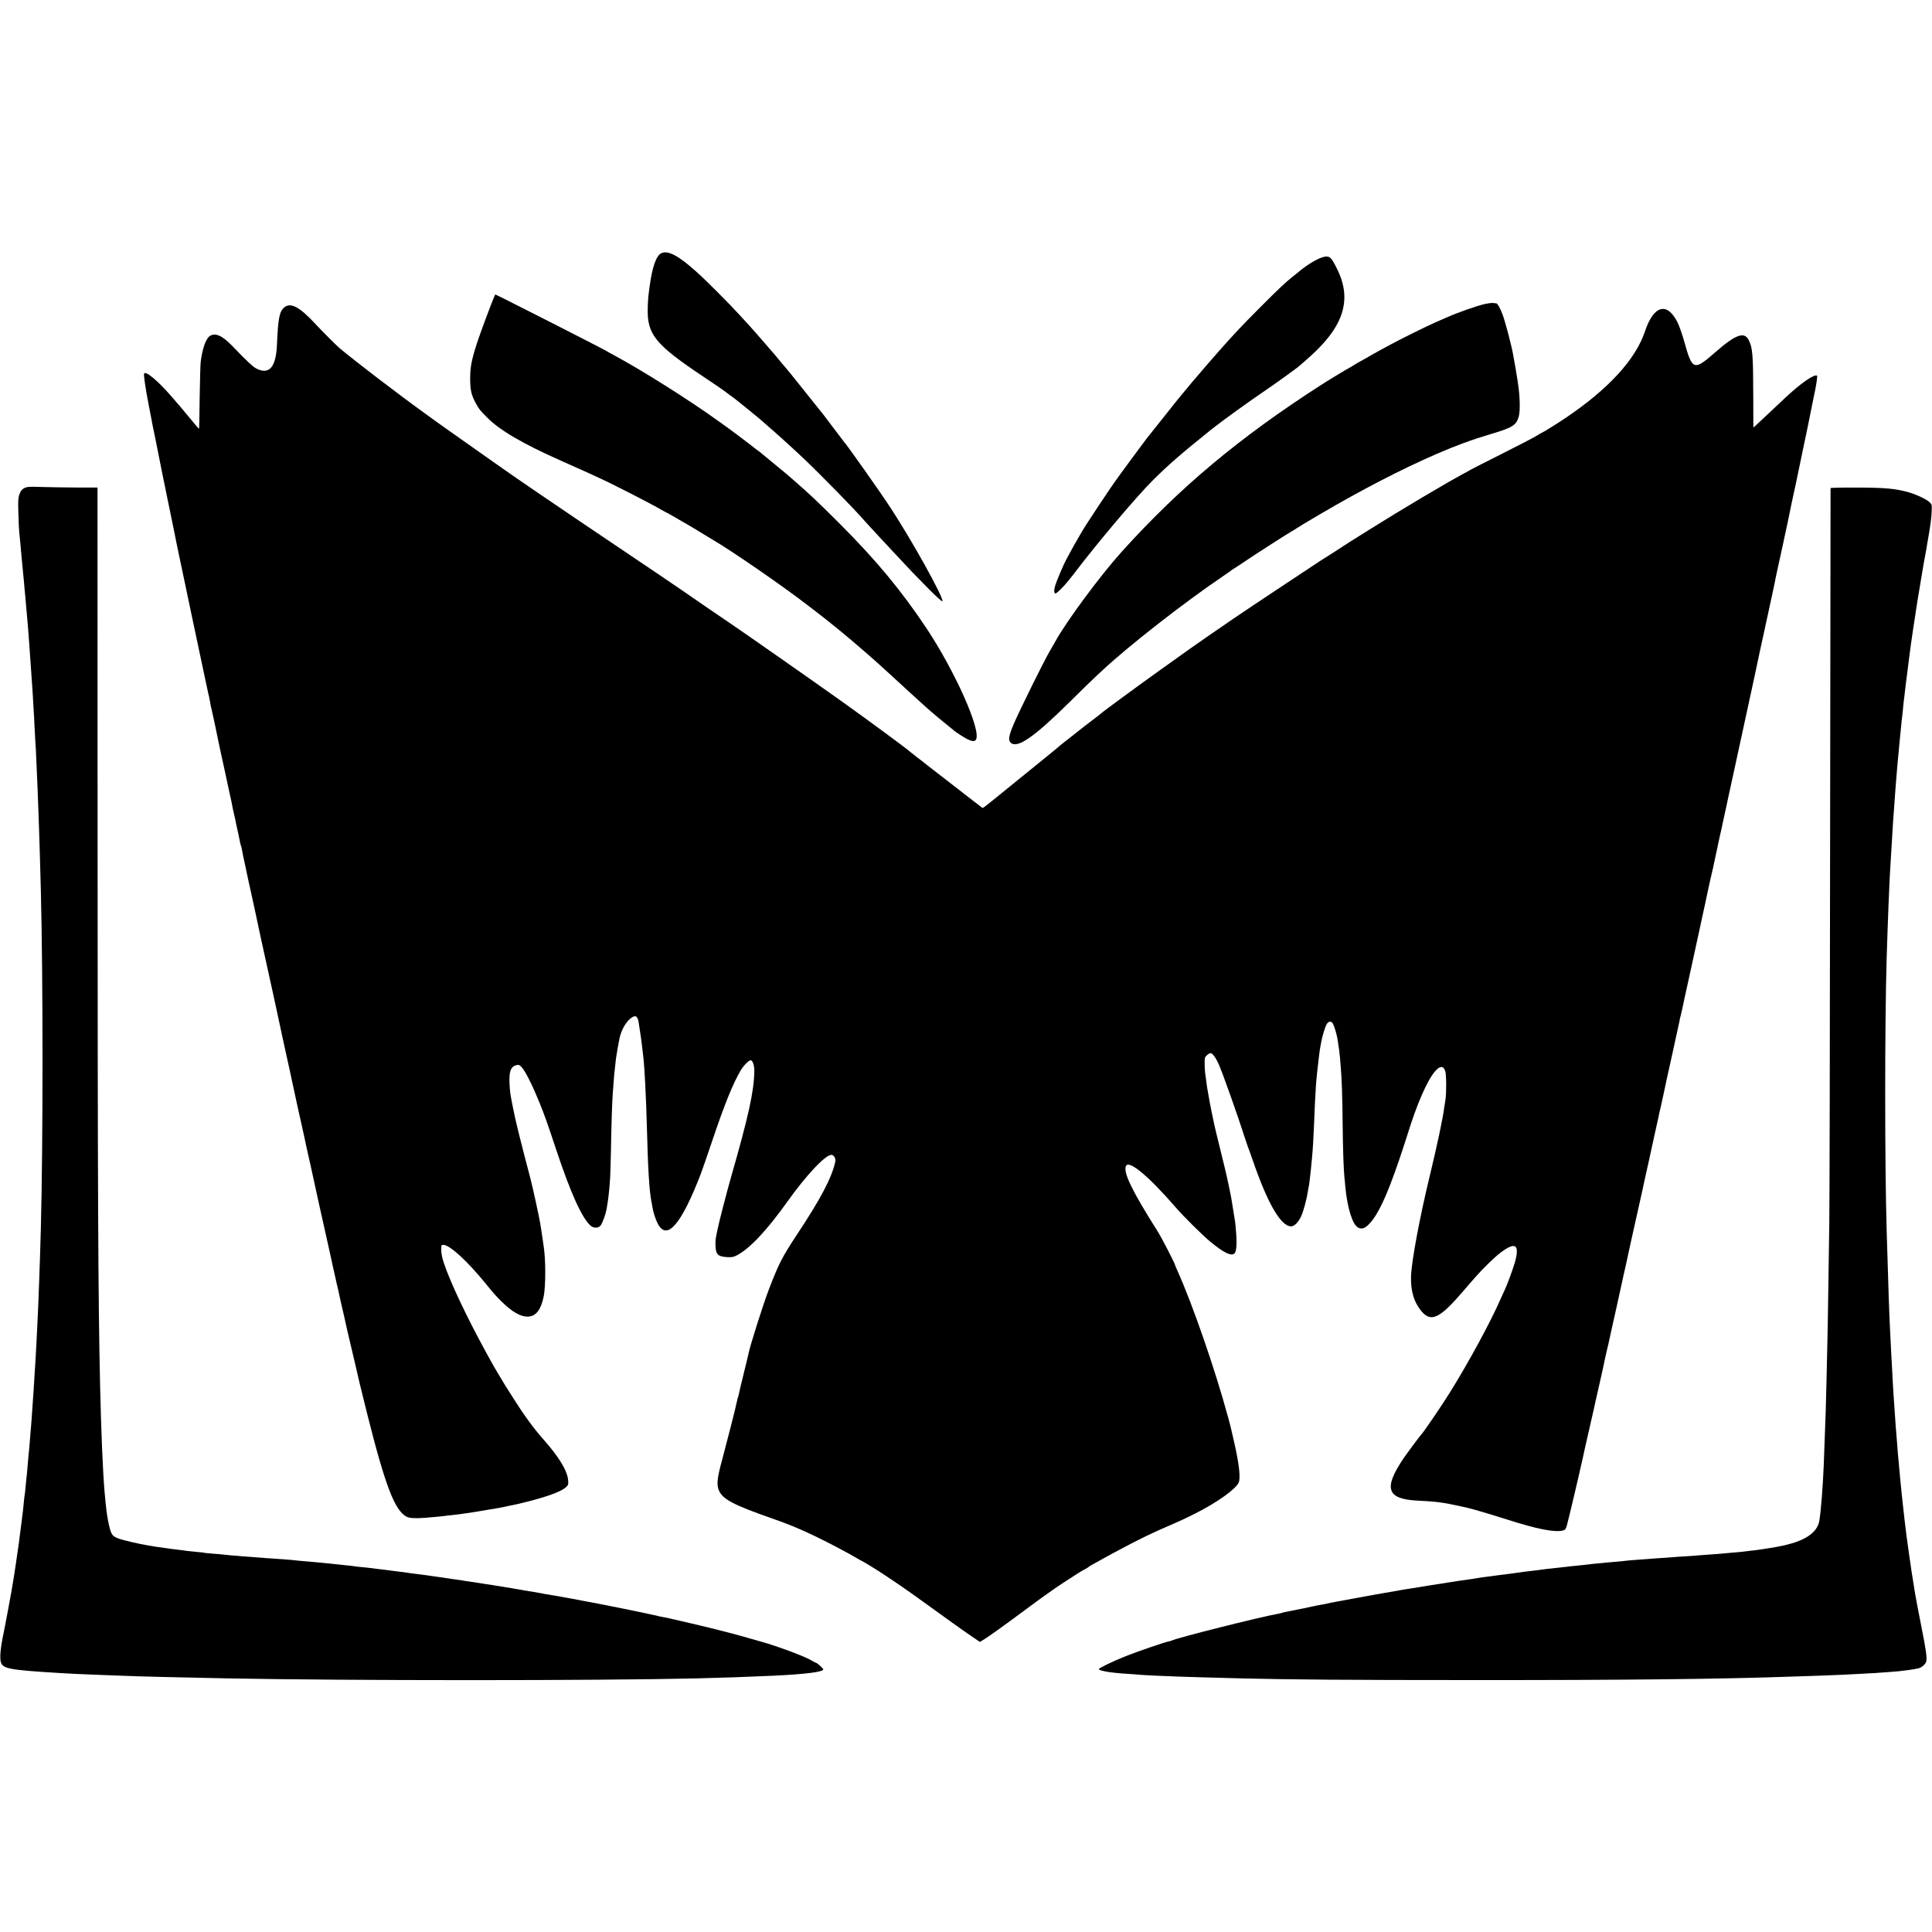
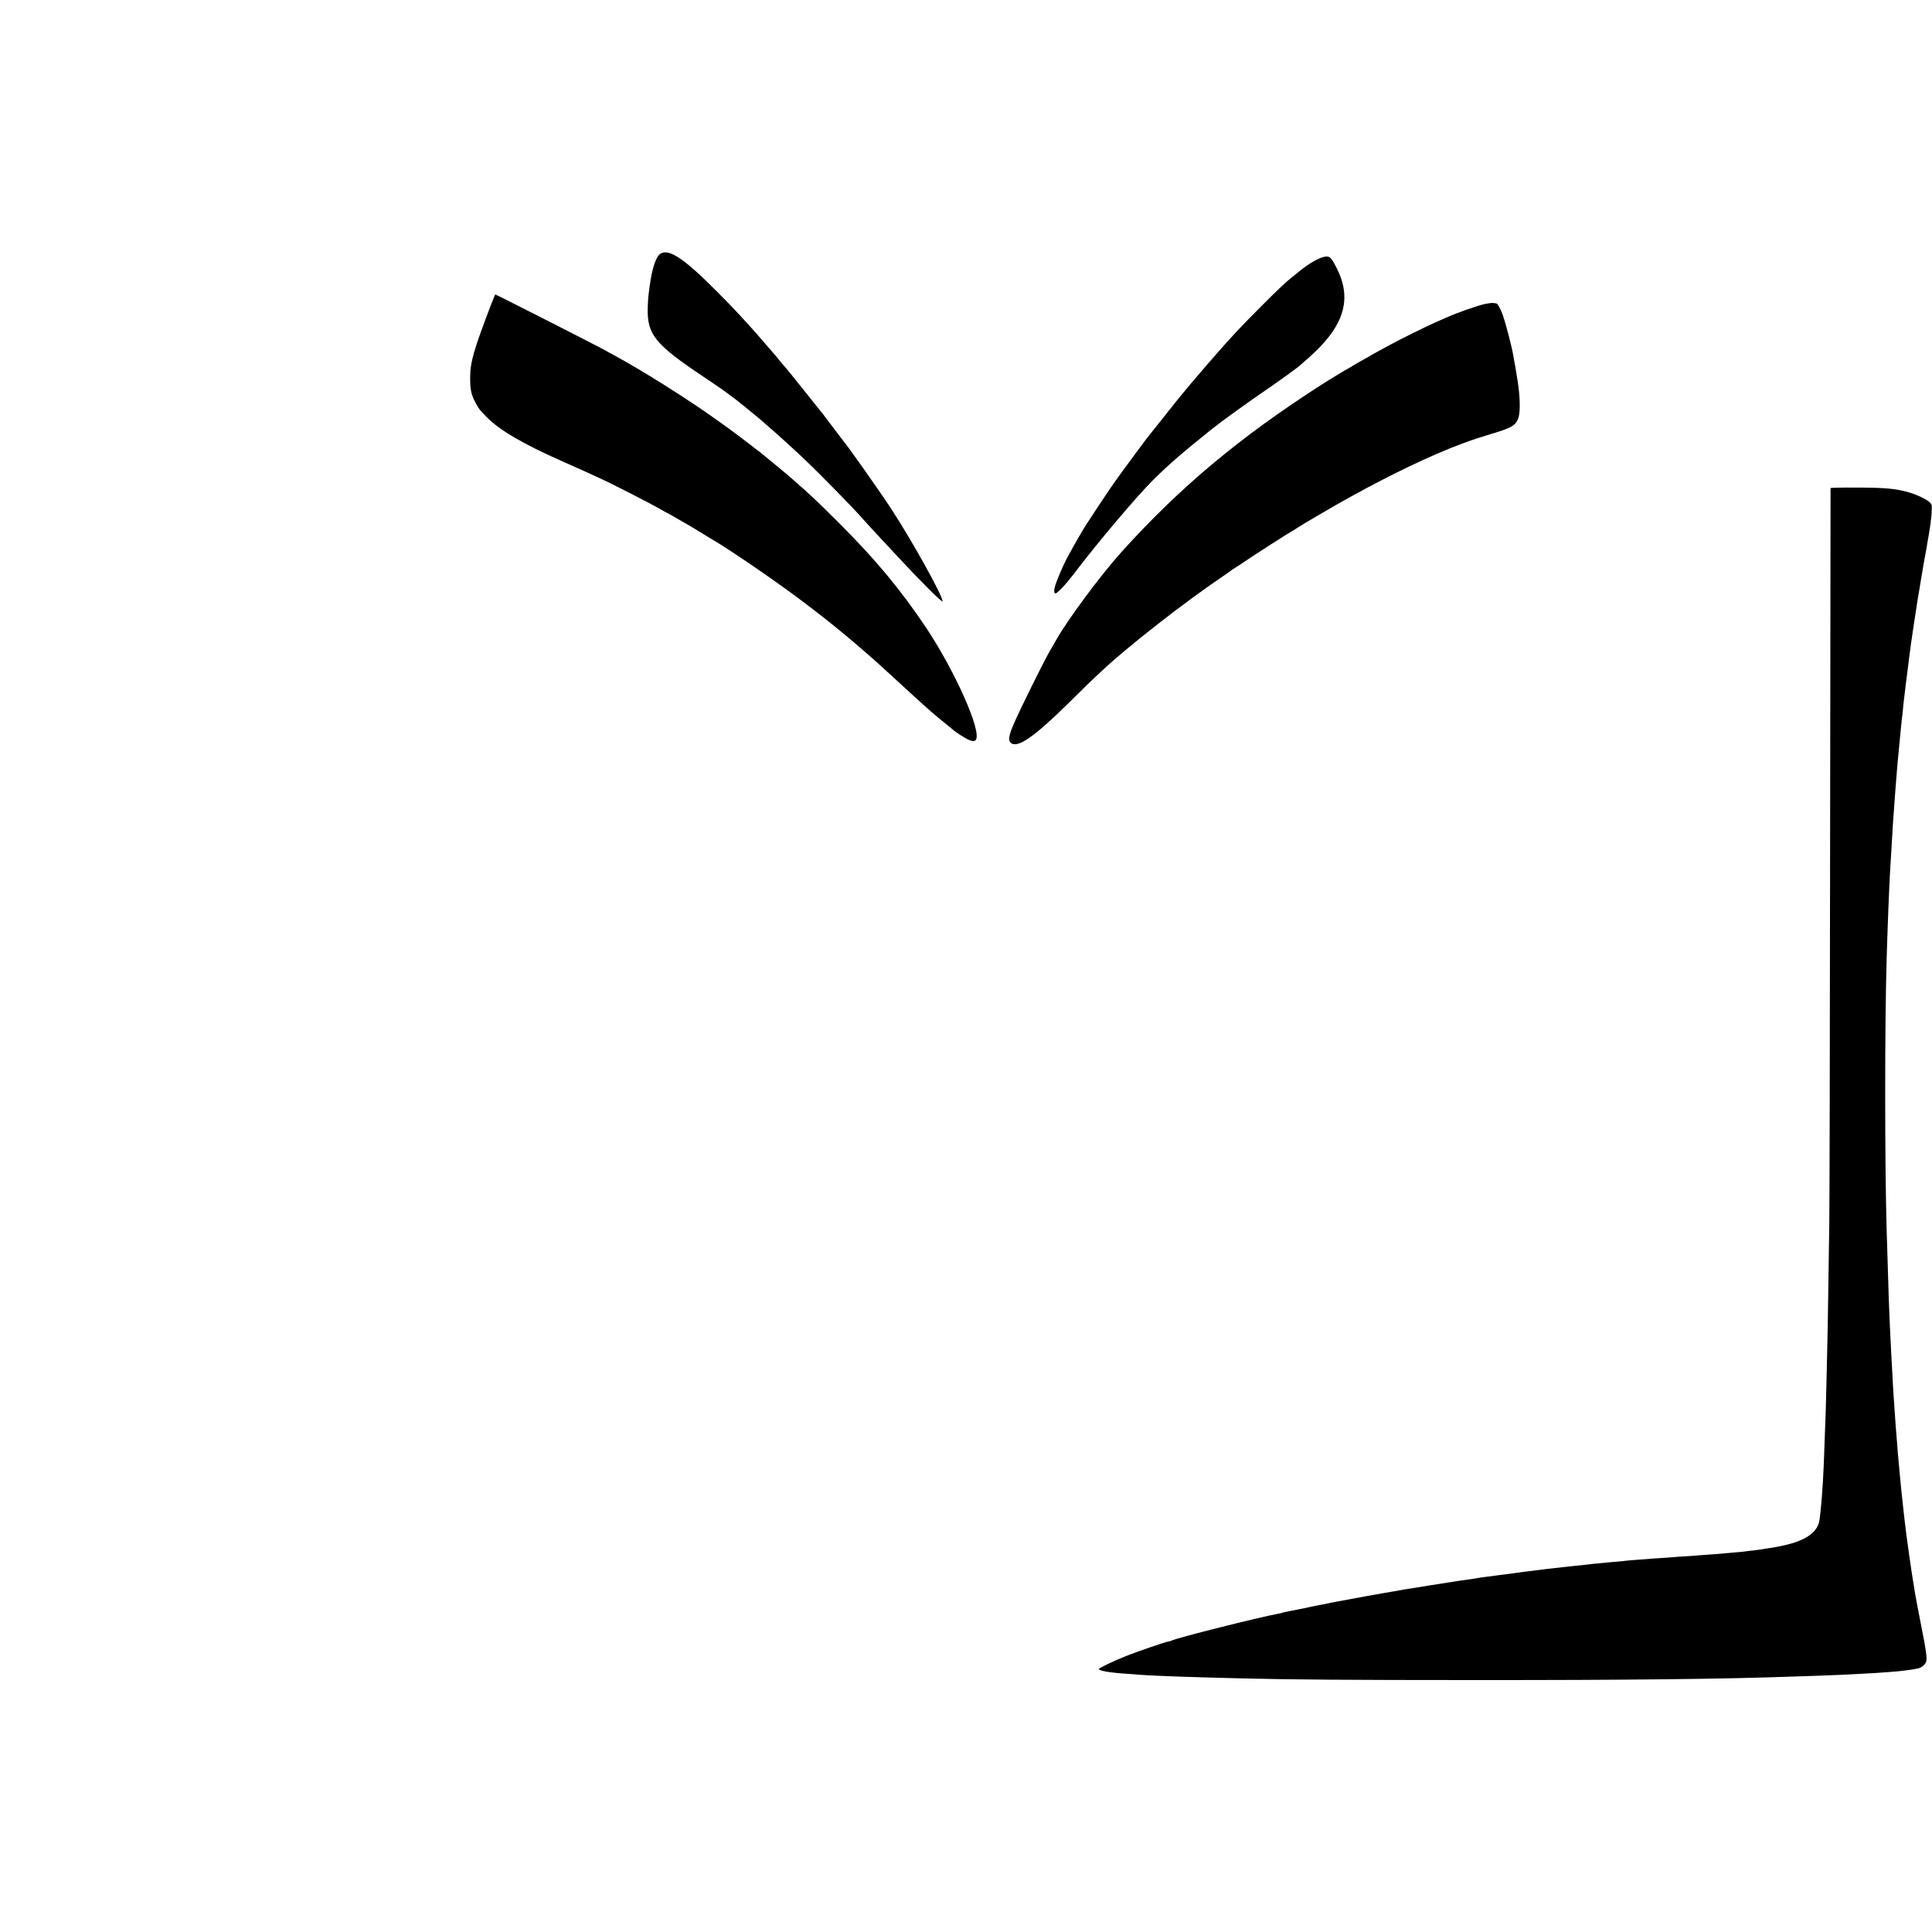
<svg xmlns="http://www.w3.org/2000/svg" version="1.0" width="2152pt" height="2152pt" viewBox="0 0 2152 2152" preserveAspectRatio="xMidYMid meet">
  <g transform="translate(0,2152) scale(0.1,-0.1)" fill="#000000" stroke="none">
    <path d="M7365 18699 c-55 -27 -100 -153 -129 -369 -15 -108 -18 -144 -21 -236 -9 -299 79 -409 626 -774 118 -78 228 -154 244 -167 41 -32 45 -35 85 -63 33 -24 320 -257 330 -269 3 -3 23 -21 45 -40 84 -71 305 -271 414 -375 189 -180 565 -564 661 -676 25 -28 95 -105 189 -206 36 -38 118 -126 181 -194 175 -188 181 -194 348 -363 97 -98 158 -153 160 -144 10 48 -339 675 -576 1037 -119 182 -496 716 -522 740 -3 3 -52 68 -110 145 -58 77 -112 149 -121 160 -9 11 -85 106 -168 210 -179 225 -241 301 -286 351 -5 7 -26 31 -45 55 -19 24 -55 66 -80 94 -25 28 -56 65 -70 81 -49 57 -155 179 -175 199 -11 12 -60 66 -110 120 -125 136 -372 384 -480 480 -202 181 -316 240 -390 204z" />
    <path d="M14747 18659 c-64 -15 -175 -79 -273 -160 -23 -19 -57 -47 -77 -62 -71 -56 -165 -144 -352 -332 -221 -221 -323 -330 -515 -550 -58 -66 -130 -149 -160 -185 -30 -36 -63 -74 -73 -85 -10 -11 -44 -51 -75 -90 -31 -38 -60 -72 -63 -75 -3 -3 -88 -108 -188 -235 -100 -126 -188 -237 -196 -246 -14 -18 -232 -311 -277 -374 -110 -152 -157 -221 -262 -380 -143 -216 -150 -227 -213 -335 -46 -77 -73 -127 -145 -260 -35 -66 -103 -226 -124 -291 -16 -55 -15 -89 4 -89 13 0 90 76 137 135 22 27 45 55 50 62 6 6 20 24 31 40 240 317 688 848 865 1023 184 182 304 286 649 564 115 92 411 306 610 441 125 85 365 258 380 275 3 3 36 32 74 65 116 100 213 203 279 296 164 231 185 457 66 702 -70 143 -87 160 -152 146z" />
    <path d="M5470 18128 c-195 -511 -232 -640 -233 -813 0 -139 11 -191 62 -285 36 -67 45 -78 124 -158 143 -145 403 -297 835 -488 109 -48 235 -105 282 -126 47 -22 105 -49 130 -60 132 -59 563 -279 693 -354 32 -19 60 -34 62 -34 2 0 43 -23 92 -51 48 -29 108 -63 133 -77 25 -14 92 -54 150 -90 58 -35 119 -72 135 -82 201 -116 768 -506 1050 -723 77 -59 153 -118 169 -130 26 -20 130 -103 181 -145 11 -10 45 -37 75 -62 74 -61 86 -71 235 -200 118 -102 191 -169 410 -370 38 -36 112 -103 164 -150 52 -47 99 -90 105 -95 35 -33 218 -186 256 -215 25 -19 47 -37 50 -41 3 -4 37 -27 75 -51 102 -66 149 -78 167 -45 57 107 -234 759 -551 1237 -280 421 -568 768 -976 1175 -234 234 -335 329 -500 472 -33 28 -73 63 -90 78 -16 14 -86 72 -155 128 -69 56 -130 106 -136 112 -7 5 -24 19 -40 30 -15 11 -39 29 -53 41 -34 27 -230 175 -258 194 -12 8 -66 47 -120 86 -315 227 -836 556 -1148 724 -44 23 -84 46 -90 50 -23 17 -1229 630 -1238 630 -2 0 -23 -51 -47 -112z" />
    <path d="M16544 18135 c-94 -21 -311 -97 -439 -155 -22 -10 -74 -32 -115 -50 -84 -36 -413 -199 -505 -250 -33 -18 -89 -49 -125 -68 -36 -19 -101 -56 -145 -82 -44 -25 -87 -49 -95 -53 -8 -4 -28 -16 -45 -27 -16 -11 -37 -23 -45 -27 -20 -9 -228 -135 -315 -191 -907 -583 -1573 -1140 -2220 -1857 -237 -263 -612 -769 -736 -993 -12 -20 -43 -75 -70 -122 -67 -115 -334 -656 -398 -806 -55 -129 -63 -180 -33 -207 74 -67 256 59 654 451 146 145 277 272 290 283 12 11 46 42 73 68 285 268 912 758 1345 1051 45 30 87 60 94 66 6 6 16 13 21 15 6 2 57 36 115 75 116 79 516 336 540 347 8 4 35 20 60 37 51 33 69 44 270 162 445 261 893 493 1280 661 211 92 402 162 605 222 241 71 284 98 311 192 19 66 15 228 -10 388 -9 55 -18 114 -21 130 -2 17 -9 55 -15 85 -6 30 -13 69 -15 85 -16 96 -84 356 -118 451 -24 65 -56 124 -70 125 -6 0 -23 2 -37 4 -14 2 -52 -3 -86 -10z" />
-     <path d="M3168 18097 c-56 -46 -70 -118 -83 -414 -10 -250 -84 -339 -224 -271 -42 20 -108 82 -276 257 -109 113 -188 148 -248 108 -44 -29 -84 -141 -102 -292 -3 -27 -8 -205 -11 -394 -2 -190 -5 -346 -7 -347 -2 -2 -48 51 -102 118 -55 66 -104 126 -110 132 -5 6 -49 56 -96 111 -152 175 -285 286 -304 254 -7 -11 15 -165 51 -349 14 -68 27 -136 29 -150 5 -31 32 -166 39 -195 2 -11 20 -101 40 -200 19 -99 65 -324 101 -500 37 -176 68 -331 71 -345 3 -14 16 -79 29 -145 14 -66 27 -129 29 -140 3 -11 18 -85 35 -165 17 -80 33 -155 35 -166 3 -12 16 -76 30 -143 14 -67 37 -174 50 -238 14 -65 48 -226 76 -358 28 -132 60 -283 71 -335 11 -52 24 -113 29 -135 6 -22 12 -52 15 -67 3 -16 7 -40 10 -55 3 -16 9 -46 15 -68 10 -41 65 -301 73 -345 3 -14 17 -79 31 -145 15 -66 35 -160 46 -210 10 -49 31 -144 45 -210 15 -66 29 -131 31 -145 4 -24 15 -75 20 -95 4 -13 19 -83 28 -130 3 -11 11 -52 20 -90 8 -39 17 -83 20 -98 2 -15 7 -30 9 -34 3 -5 8 -24 11 -43 3 -20 19 -99 36 -175 17 -77 32 -151 35 -166 3 -14 18 -85 35 -158 16 -73 32 -143 34 -155 8 -41 118 -553 143 -661 13 -60 33 -148 43 -195 10 -47 26 -119 35 -160 9 -41 27 -124 40 -185 13 -60 39 -184 59 -275 20 -91 55 -248 77 -350 22 -102 42 -196 45 -210 16 -71 45 -203 50 -230 3 -14 19 -86 36 -160 16 -74 32 -144 34 -155 3 -18 15 -71 74 -335 26 -119 79 -361 84 -385 3 -11 37 -164 76 -340 39 -176 74 -331 76 -345 3 -14 12 -54 20 -90 9 -36 18 -76 20 -90 3 -14 7 -33 10 -42 3 -10 7 -29 10 -42 3 -19 38 -175 69 -306 2 -8 13 -58 24 -110 12 -52 28 -124 37 -159 9 -36 17 -72 19 -80 2 -9 22 -95 45 -191 22 -96 43 -186 46 -199 3 -13 41 -166 84 -340 202 -804 307 -1077 440 -1146 31 -16 104 -20 210 -11 131 11 207 18 220 21 8 2 44 6 80 9 36 4 76 9 90 11 14 3 45 7 70 10 38 5 112 17 365 60 17 3 41 8 55 11 14 3 34 8 45 10 94 18 147 31 255 59 215 58 336 105 386 151 24 23 26 31 22 77 -9 106 -103 260 -278 457 -99 111 -210 262 -318 433 -54 84 -103 162 -109 172 -7 11 -22 36 -33 55 -11 19 -26 44 -33 55 -31 49 -75 126 -145 255 -216 395 -396 776 -468 991 -18 54 -29 105 -29 144 0 60 0 60 28 58 72 -5 267 -185 472 -437 85 -105 101 -123 171 -193 122 -120 218 -174 301 -168 85 6 139 78 169 225 23 115 23 416 -1 561 -2 13 -9 60 -15 104 -11 77 -14 96 -25 160 -17 94 -79 378 -105 480 -4 17 -29 111 -55 210 -76 294 -113 444 -139 575 -35 174 -36 184 -41 287 -6 131 16 185 78 199 28 6 35 2 64 -31 39 -45 121 -211 191 -385 61 -151 80 -204 187 -526 160 -480 283 -753 380 -844 35 -33 90 -33 116 1 19 25 54 120 64 174 21 119 28 177 40 340 3 33 7 179 10 325 5 281 13 542 20 625 2 28 6 88 10 135 3 47 8 99 10 115 2 17 7 57 10 90 3 33 8 69 10 80 2 11 7 38 10 60 3 22 7 47 10 55 2 8 6 31 9 50 15 101 62 196 121 249 59 51 87 40 99 -39 22 -139 35 -232 40 -285 4 -33 8 -76 11 -95 13 -94 32 -460 40 -775 12 -475 27 -720 51 -840 3 -11 7 -36 10 -55 10 -64 36 -144 62 -193 102 -191 261 -5 478 558 15 39 71 202 126 364 136 405 233 645 320 791 30 51 89 110 109 110 23 0 42 -59 41 -125 -4 -222 -65 -500 -258 -1172 -50 -175 -137 -512 -153 -593 -6 -30 -14 -66 -16 -80 -10 -46 -7 -128 4 -163 14 -41 42 -55 124 -60 45 -3 67 1 102 19 142 72 335 276 565 599 216 303 432 531 495 521 26 -4 46 -43 39 -76 -40 -180 -159 -407 -429 -815 -159 -240 -202 -323 -308 -600 -67 -173 -213 -636 -231 -728 -2 -12 -25 -107 -51 -212 -26 -104 -49 -201 -51 -215 -3 -14 -8 -34 -11 -45 -4 -11 -7 -22 -8 -25 -1 -3 -4 -18 -8 -35 -4 -16 -10 -40 -12 -53 -6 -27 -3 -16 -59 -237 -25 -99 -66 -256 -91 -350 -56 -204 -64 -277 -40 -340 38 -101 158 -166 585 -315 205 -72 300 -111 505 -209 135 -65 370 -189 450 -238 11 -7 27 -16 35 -20 103 -50 414 -255 680 -448 304 -220 467 -337 565 -403 l89 -61 36 21 c62 38 229 157 488 350 139 104 323 235 410 291 189 123 187 121 237 148 22 12 42 24 45 28 3 3 16 12 29 19 316 178 578 313 781 402 208 90 263 116 375 172 240 122 442 265 481 341 25 48 6 216 -52 465 -13 59 -27 118 -30 131 -3 13 -18 74 -35 135 -143 528 -395 1257 -565 1634 -13 29 -24 54 -24 57 0 17 -150 307 -196 380 -286 452 -386 658 -352 728 34 68 252 -114 553 -461 91 -105 304 -316 385 -382 147 -121 228 -162 267 -135 26 18 33 109 19 265 -6 80 -8 94 -32 235 -8 50 -17 105 -20 124 -3 19 -12 62 -19 95 -7 34 -21 95 -29 136 -9 41 -43 183 -76 315 -33 132 -61 251 -64 265 -3 14 -14 70 -26 124 -18 85 -29 144 -55 296 -2 14 -7 48 -10 75 -3 28 -8 64 -11 80 -3 17 -6 63 -6 104 -1 69 1 76 26 98 15 13 33 23 41 23 19 0 58 -53 89 -122 41 -91 213 -574 292 -823 15 -44 30 -89 34 -100 5 -11 29 -78 54 -150 166 -482 313 -735 428 -735 36 0 83 49 113 117 23 51 60 186 70 259 4 21 8 46 10 54 2 8 7 35 10 60 3 25 7 63 10 85 5 38 9 84 20 200 8 84 15 204 20 325 18 452 23 517 55 780 5 47 12 96 15 110 3 14 8 41 11 60 12 68 43 170 60 200 18 29 38 37 60 22 19 -12 57 -137 68 -225 3 -17 8 -54 12 -82 3 -27 8 -68 10 -90 2 -22 6 -67 8 -100 11 -131 18 -316 21 -621 3 -291 10 -505 20 -609 3 -22 7 -69 10 -105 23 -239 80 -421 143 -454 41 -21 76 -9 125 43 99 105 194 310 328 701 33 96 75 225 94 285 109 354 224 617 315 718 50 57 88 56 108 -3 13 -34 14 -257 2 -322 -4 -24 -10 -63 -14 -88 -14 -114 -78 -417 -161 -760 -112 -461 -202 -947 -208 -1114 -6 -168 34 -297 123 -399 103 -117 201 -68 450 222 30 35 64 74 75 87 11 13 43 49 70 80 75 87 213 221 275 268 169 129 220 97 164 -104 -18 -65 -91 -264 -110 -300 -7 -14 -29 -63 -50 -110 -109 -251 -355 -705 -564 -1040 -87 -141 -299 -451 -320 -470 -11 -10 -158 -207 -197 -265 -226 -334 -187 -453 157 -470 209 -10 289 -21 465 -60 39 -9 79 -18 90 -20 55 -12 261 -73 440 -130 334 -107 531 -146 622 -123 28 7 34 15 47 62 13 43 139 576 160 676 3 14 10 43 15 65 5 22 12 51 14 65 3 14 23 104 45 200 22 96 44 191 48 210 4 19 9 40 10 45 3 9 7 27 18 80 3 11 19 83 36 160 18 77 33 147 35 155 2 8 11 49 20 90 9 41 18 86 21 100 3 13 14 63 25 110 12 47 23 96 25 109 3 13 38 175 80 360 41 185 76 345 78 356 3 11 13 61 25 110 11 50 22 101 25 115 2 14 37 169 76 345 39 176 73 329 76 340 2 11 20 92 39 180 20 88 38 169 40 179 28 131 61 281 80 366 13 58 26 116 29 130 2 14 11 55 20 91 8 37 17 78 20 90 2 13 9 44 15 69 5 25 12 56 15 70 2 14 39 180 81 370 42 190 79 359 82 375 2 17 8 44 13 60 7 25 26 111 44 200 3 11 37 166 76 345 39 179 85 388 101 465 17 77 39 181 50 230 11 50 33 153 49 230 17 77 33 147 36 157 3 10 8 30 10 45 3 16 19 89 35 163 16 74 31 144 33 155 3 11 10 43 16 70 6 28 14 61 16 75 3 14 14 63 24 110 10 47 21 96 24 110 2 14 32 151 66 305 47 216 184 848 205 945 2 8 20 92 40 185 35 162 39 182 49 231 2 12 14 66 26 120 12 55 23 106 25 114 53 247 90 418 102 470 8 36 16 74 18 85 1 11 17 83 33 160 17 77 33 151 36 165 3 14 7 34 10 45 2 11 7 34 11 50 3 17 10 48 15 70 9 37 68 316 76 360 5 26 8 42 34 160 12 55 24 109 26 120 4 22 73 351 78 375 7 27 105 505 110 536 3 16 8 40 11 54 25 111 41 221 34 226 -32 19 -184 -87 -354 -247 -161 -151 -245 -230 -297 -279 l-58 -53 -1 344 c-1 470 -7 544 -51 632 -48 96 -146 61 -363 -129 -249 -218 -264 -213 -354 109 -22 81 -57 179 -76 217 -116 231 -265 190 -362 -100 -104 -315 -411 -648 -893 -971 -89 -60 -249 -159 -256 -159 -2 0 -32 -17 -67 -39 -35 -21 -209 -111 -388 -201 -178 -89 -328 -166 -334 -170 -5 -4 -44 -25 -85 -47 -202 -109 -666 -384 -1045 -621 -196 -122 -254 -159 -405 -258 -41 -27 -79 -51 -85 -54 -13 -7 -10 -4 -480 -316 -225 -149 -475 -316 -555 -371 -277 -190 -395 -272 -405 -280 -6 -4 -33 -23 -60 -42 -28 -19 -72 -51 -100 -71 -27 -20 -138 -99 -245 -175 -230 -164 -647 -470 -660 -485 -3 -4 -43 -35 -90 -70 -47 -35 -121 -93 -165 -128 -44 -35 -87 -69 -95 -75 -8 -7 -35 -28 -60 -47 -25 -19 -47 -37 -50 -40 -3 -4 -42 -36 -87 -73 -46 -37 -118 -95 -160 -130 -242 -196 -410 -332 -499 -405 -56 -45 -104 -82 -106 -82 -3 0 -21 12 -40 28 -19 15 -50 38 -68 52 -34 26 -508 393 -525 407 -5 5 -50 40 -100 78 -49 38 -92 72 -95 75 -12 15 -459 344 -715 527 -308 220 -1222 859 -1283 898 -35 23 -414 282 -427 292 -19 16 -585 399 -1240 839 -289 195 -697 473 -855 585 -47 33 -96 68 -110 77 -21 14 -250 176 -439 310 -25 18 -62 44 -81 57 -19 14 -58 42 -87 62 -28 21 -98 71 -155 112 -302 218 -767 574 -943 721 -40 34 -195 189 -275 275 -172 186 -273 240 -342 182z" />
-     <path d="M270 16083 c-27 -14 -39 -30 -53 -68 -15 -43 -17 -74 -12 -220 2 -93 7 -183 9 -200 2 -16 7 -66 11 -110 4 -44 8 -93 10 -110 1 -16 6 -61 9 -100 14 -150 16 -171 21 -215 2 -25 7 -76 10 -115 3 -38 8 -86 10 -105 2 -19 6 -71 10 -115 3 -44 8 -96 10 -115 2 -19 7 -73 10 -120 3 -47 8 -105 10 -130 4 -51 11 -152 20 -285 3 -49 8 -115 10 -145 3 -30 7 -104 11 -165 3 -60 7 -130 9 -155 2 -25 7 -110 10 -190 4 -80 8 -161 10 -182 2 -20 7 -105 10 -190 3 -84 8 -187 10 -228 2 -41 7 -156 10 -255 4 -99 8 -223 10 -275 4 -116 15 -481 20 -685 25 -977 25 -2816 0 -3775 -9 -344 -28 -869 -40 -1090 -2 -41 -7 -131 -10 -200 -3 -69 -8 -150 -10 -180 -2 -30 -7 -100 -10 -155 -3 -55 -7 -129 -10 -165 -3 -36 -7 -100 -10 -142 -12 -178 -16 -235 -20 -278 -3 -25 -7 -79 -10 -120 -3 -41 -8 -95 -10 -120 -6 -48 -10 -98 -20 -220 -3 -41 -8 -86 -10 -100 -2 -14 -6 -59 -10 -100 -3 -41 -8 -82 -10 -90 -2 -8 -6 -46 -10 -85 -3 -38 -8 -83 -10 -100 -3 -16 -9 -70 -15 -120 -6 -49 -13 -101 -15 -115 -2 -14 -6 -45 -9 -70 -3 -25 -9 -74 -15 -110 -5 -36 -13 -85 -16 -110 -3 -25 -8 -56 -10 -70 -2 -14 -7 -43 -10 -65 -6 -43 -10 -67 -25 -155 -5 -30 -12 -71 -15 -90 -3 -19 -19 -107 -36 -195 -17 -88 -33 -171 -35 -185 -2 -14 -9 -45 -14 -70 -35 -166 -45 -278 -30 -326 24 -72 95 -85 650 -119 122 -8 266 -14 420 -20 80 -3 201 -7 270 -10 172 -8 676 -20 1190 -30 1346 -26 4116 -26 5220 0 285 7 580 17 860 30 353 17 550 42 550 70 0 12 -70 75 -84 75 -4 0 -23 10 -44 23 -69 44 -391 164 -567 212 -27 7 -90 25 -140 40 -83 25 -374 101 -420 111 -11 2 -58 13 -105 25 -47 11 -92 22 -100 24 -41 9 -123 28 -195 45 -44 10 -96 22 -115 25 -19 3 -42 8 -50 10 -26 8 -420 91 -530 111 -14 3 -83 16 -155 31 -71 14 -141 27 -155 29 -14 3 -70 13 -125 24 -55 10 -143 26 -195 35 -52 9 -106 18 -120 20 -14 3 -50 9 -80 15 -30 6 -71 13 -90 15 -19 3 -46 7 -60 10 -30 6 -267 46 -295 50 -11 1 -36 5 -55 9 -19 3 -53 8 -75 11 -22 3 -65 10 -95 15 -30 5 -75 12 -100 15 -25 3 -56 8 -70 11 -14 2 -38 6 -55 8 -34 5 -68 9 -220 32 -124 18 -138 20 -250 34 -44 5 -89 12 -100 14 -11 2 -47 7 -80 10 -33 4 -71 9 -85 11 -61 8 -118 16 -160 20 -25 3 -61 7 -80 10 -19 3 -62 7 -96 10 -33 3 -70 7 -82 10 -11 2 -52 7 -89 10 -37 4 -79 8 -93 10 -14 2 -56 6 -95 10 -38 3 -86 8 -105 10 -19 2 -66 7 -105 10 -38 3 -91 8 -117 10 -27 3 -69 7 -95 10 -44 4 -98 8 -278 20 -128 9 -222 16 -265 20 -25 3 -79 7 -120 10 -41 4 -86 8 -100 10 -14 2 -65 7 -115 10 -49 4 -92 8 -95 10 -3 2 -39 6 -80 9 -41 4 -86 8 -100 10 -14 3 -68 10 -120 16 -52 6 -106 13 -120 16 -14 2 -45 6 -70 10 -25 3 -56 7 -70 10 -14 2 -41 7 -60 10 -97 16 -279 58 -325 75 -80 30 -89 45 -120 194 -15 74 -24 149 -40 325 -19 221 -38 658 -50 1185 -22 975 -27 2107 -28 6208 l-1 3797 -231 0 c-126 1 -302 3 -390 6 -141 5 -164 3 -195 -13z" />
    <path d="M20390 16083 c0 -4 -2 -1779 -5 -3943 -2 -2164 -6 -4074 -9 -4245 -3 -170 -8 -501 -11 -735 -3 -234 -8 -495 -10 -580 -2 -85 -6 -283 -10 -440 -7 -294 -10 -404 -21 -670 -3 -85 -7 -198 -9 -250 -10 -255 -32 -535 -50 -640 -21 -121 -138 -209 -350 -263 -85 -22 -143 -32 -345 -62 -14 -2 -53 -7 -88 -10 -35 -4 -71 -8 -80 -10 -9 -1 -55 -6 -102 -9 -47 -4 -101 -9 -120 -11 -19 -2 -78 -7 -130 -10 -52 -3 -113 -8 -135 -10 -22 -3 -83 -7 -135 -10 -52 -3 -117 -7 -145 -10 -27 -2 -90 -6 -140 -10 -49 -3 -110 -7 -135 -10 -25 -2 -85 -6 -135 -10 -49 -3 -101 -8 -115 -10 -14 -2 -59 -7 -100 -10 -41 -4 -88 -8 -105 -9 -16 -2 -61 -6 -100 -10 -38 -3 -86 -8 -105 -11 -35 -4 -122 -14 -190 -20 -30 -3 -106 -11 -270 -30 -54 -7 -110 -14 -165 -21 -27 -4 -61 -8 -75 -9 -14 -2 -44 -5 -67 -9 -24 -3 -60 -8 -80 -11 -21 -2 -87 -11 -148 -19 -60 -8 -132 -18 -160 -21 -27 -3 -72 -10 -100 -15 -27 -5 -72 -12 -100 -15 -27 -3 -75 -10 -105 -15 -30 -5 -73 -12 -95 -15 -60 -9 -416 -65 -445 -71 -14 -2 -41 -7 -60 -9 -19 -3 -44 -8 -56 -10 -12 -3 -39 -7 -60 -11 -68 -10 -587 -104 -634 -114 -25 -5 -57 -12 -73 -14 -15 -3 -35 -7 -45 -10 -9 -3 -33 -7 -52 -10 -19 -3 -75 -14 -125 -25 -49 -11 -106 -23 -125 -26 -19 -3 -53 -10 -75 -15 -22 -5 -55 -12 -74 -15 -19 -3 -37 -8 -41 -10 -4 -2 -22 -7 -41 -10 -205 -36 -1145 -273 -1188 -299 -4 -3 -18 -7 -32 -9 -49 -10 -348 -112 -478 -164 -141 -56 -301 -133 -301 -145 0 -19 137 -42 325 -53 44 -3 103 -7 130 -10 28 -3 118 -7 200 -11 83 -3 184 -7 225 -9 72 -3 379 -12 700 -20 536 -14 1245 -19 2570 -19 1722 -1 2798 11 3580 39 69 2 204 7 300 10 96 3 209 8 250 10 41 2 129 6 195 10 66 3 147 8 180 10 122 8 231 17 260 20 91 11 140 17 159 21 12 2 35 7 52 10 37 7 82 46 90 78 10 41 -3 132 -56 396 -28 140 -57 296 -66 345 -27 161 -57 358 -68 442 -9 68 -27 200 -31 223 -2 14 -6 48 -9 75 -3 28 -8 68 -11 90 -5 46 -12 109 -20 180 -3 28 -7 68 -10 90 -2 22 -7 67 -10 100 -3 33 -8 78 -10 100 -2 22 -7 72 -10 110 -3 39 -8 88 -10 110 -3 22 -7 76 -10 120 -3 44 -8 100 -10 125 -6 63 -14 170 -20 270 -3 47 -8 112 -10 145 -3 33 -7 103 -10 155 -2 52 -7 129 -9 170 -3 41 -8 131 -11 200 -3 69 -8 159 -10 200 -11 203 -21 494 -40 1150 -22 748 -22 2316 0 3040 4 140 17 511 20 575 2 33 6 128 9 210 4 83 8 179 11 215 7 109 15 241 20 330 7 128 15 249 20 305 2 28 7 91 10 140 4 50 8 110 10 135 4 43 8 92 20 245 3 39 8 86 10 105 2 19 7 67 10 105 3 39 8 86 10 105 2 19 7 64 10 100 3 36 7 76 9 90 3 14 7 57 11 95 3 39 8 84 10 100 2 17 6 50 9 75 11 93 27 226 31 250 2 14 6 50 10 80 4 30 8 66 10 80 2 14 6 48 10 75 8 67 15 115 20 145 2 14 7 45 10 70 3 25 10 70 15 100 5 30 12 73 15 95 2 22 6 49 9 60 2 11 6 41 10 66 7 46 8 54 26 157 5 31 12 73 15 92 3 19 10 62 16 95 6 33 13 74 15 90 3 17 9 50 14 75 5 25 14 74 20 110 5 36 12 76 15 90 27 153 37 229 41 303 4 85 3 89 -24 114 -33 31 -144 84 -227 108 -148 42 -259 53 -572 54 -167 1 -303 -2 -303 -6z" />
  </g>
</svg>